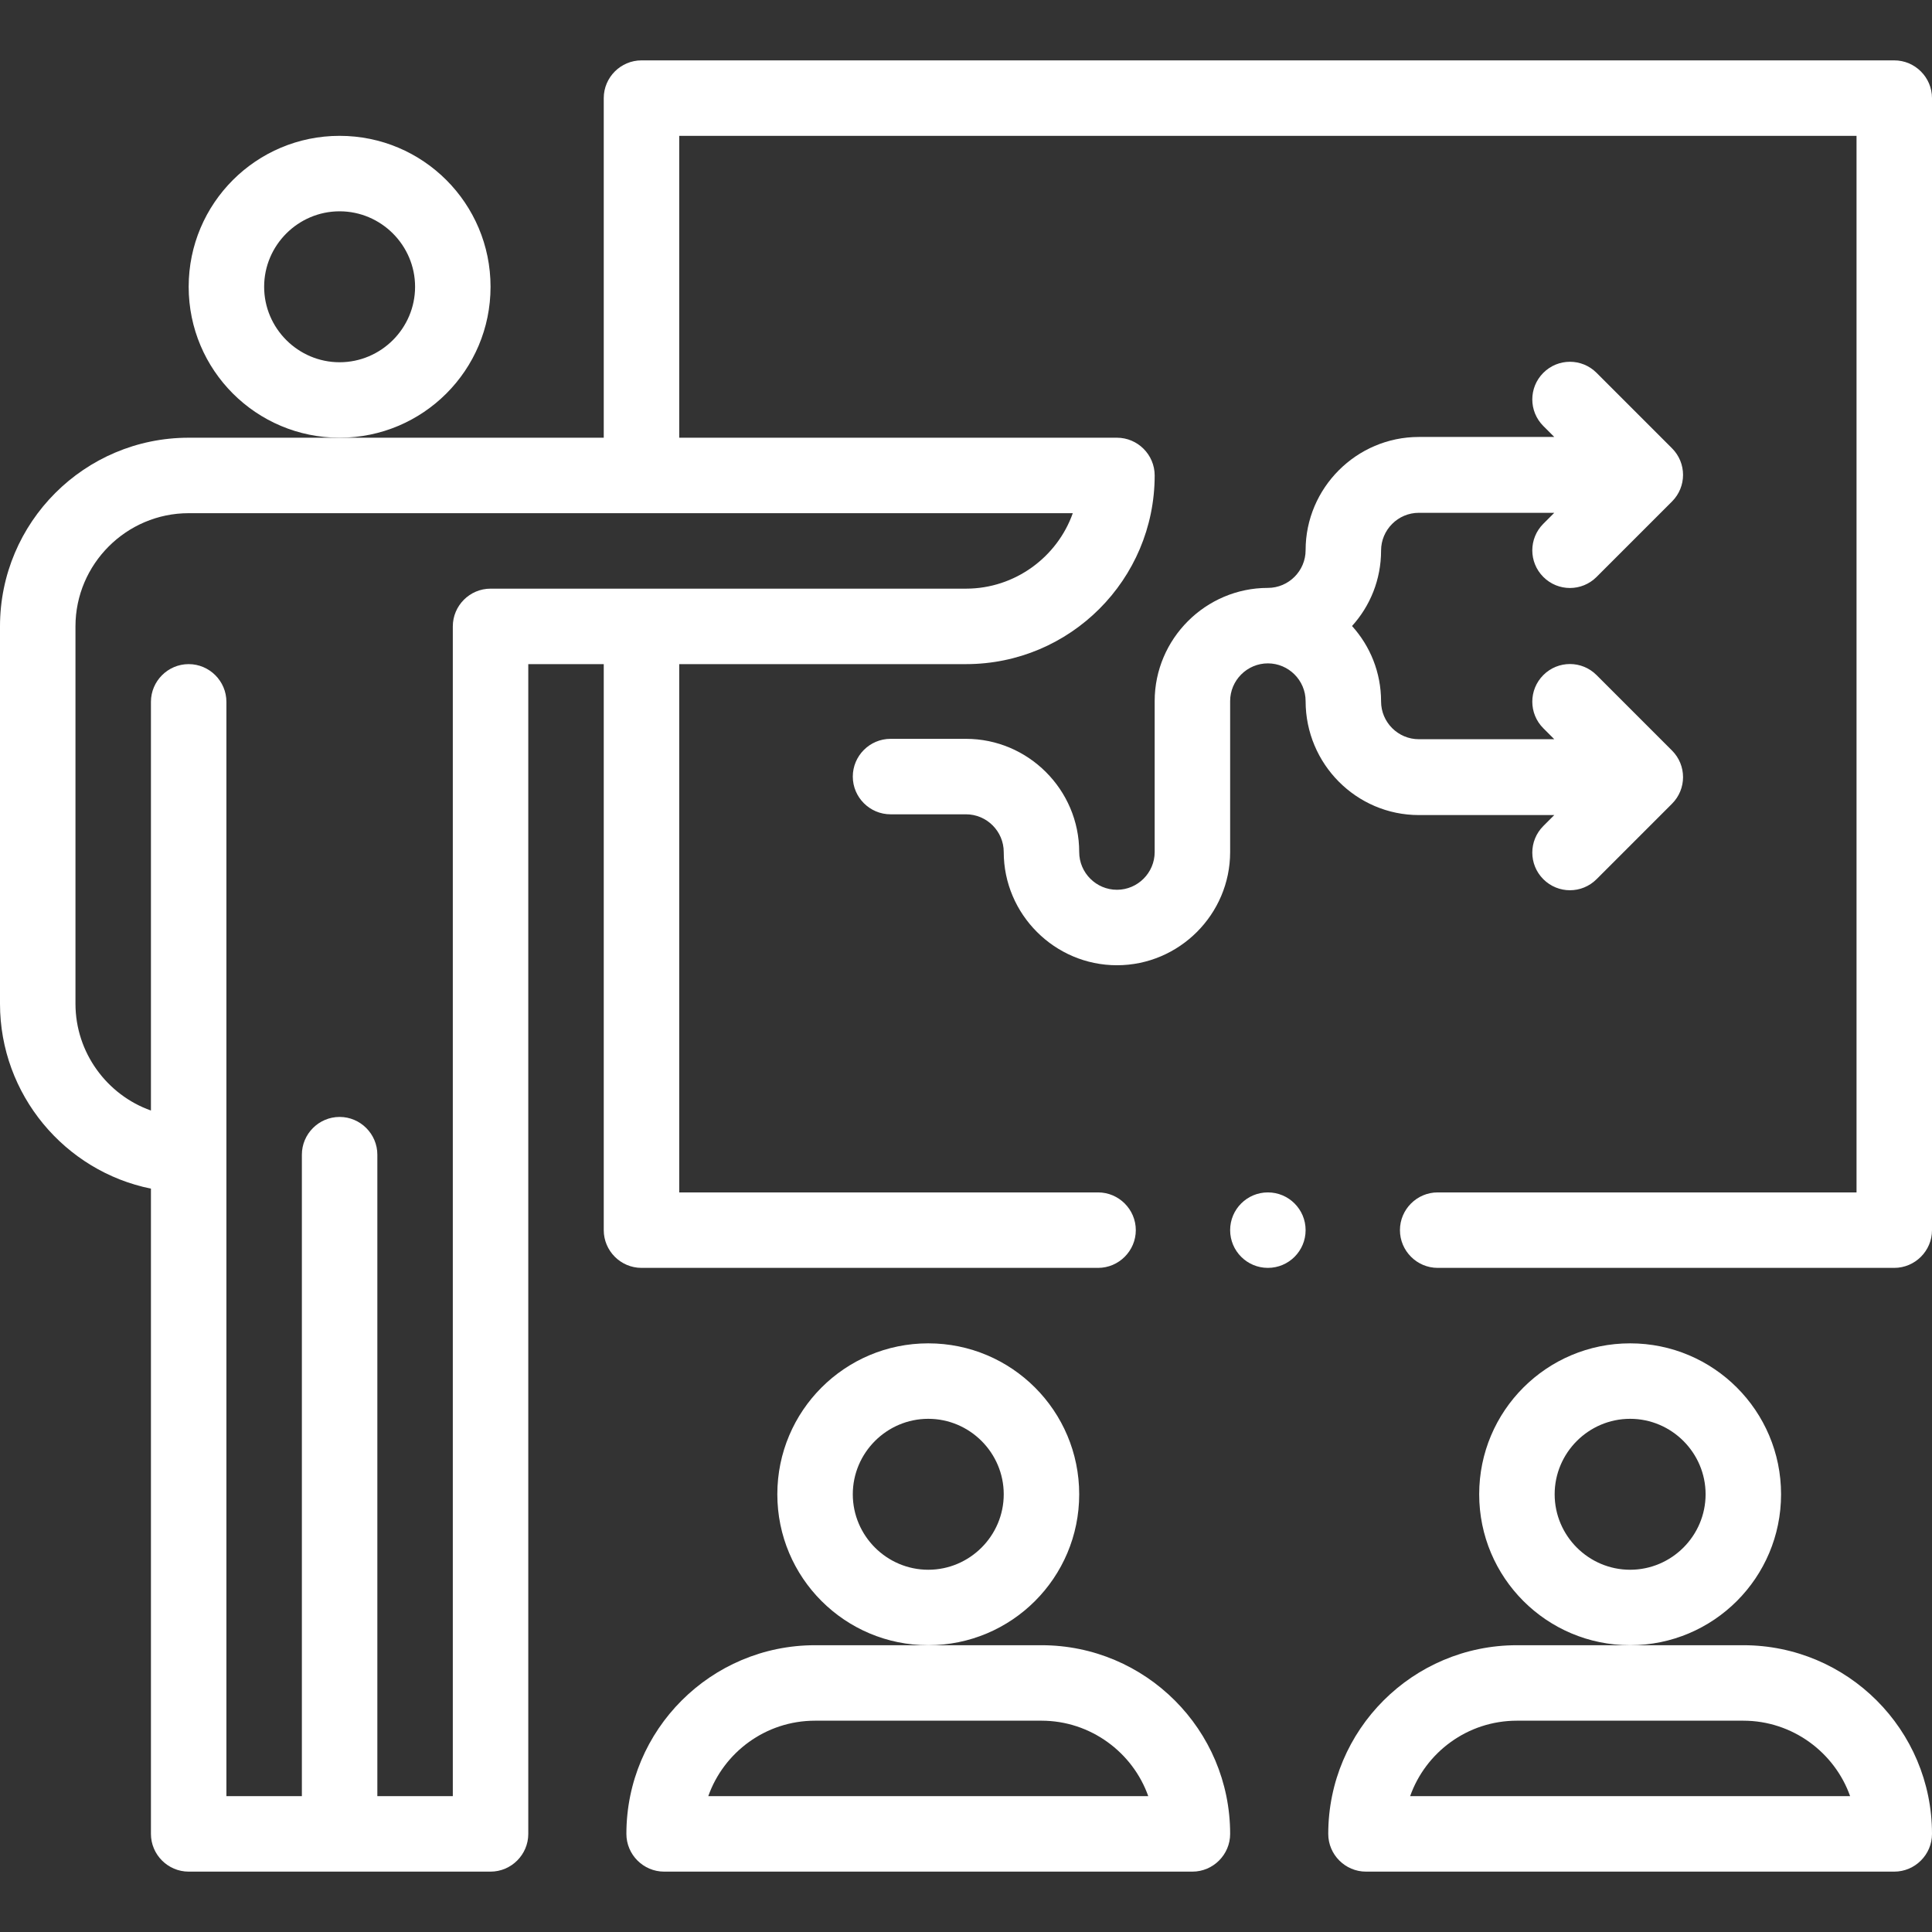
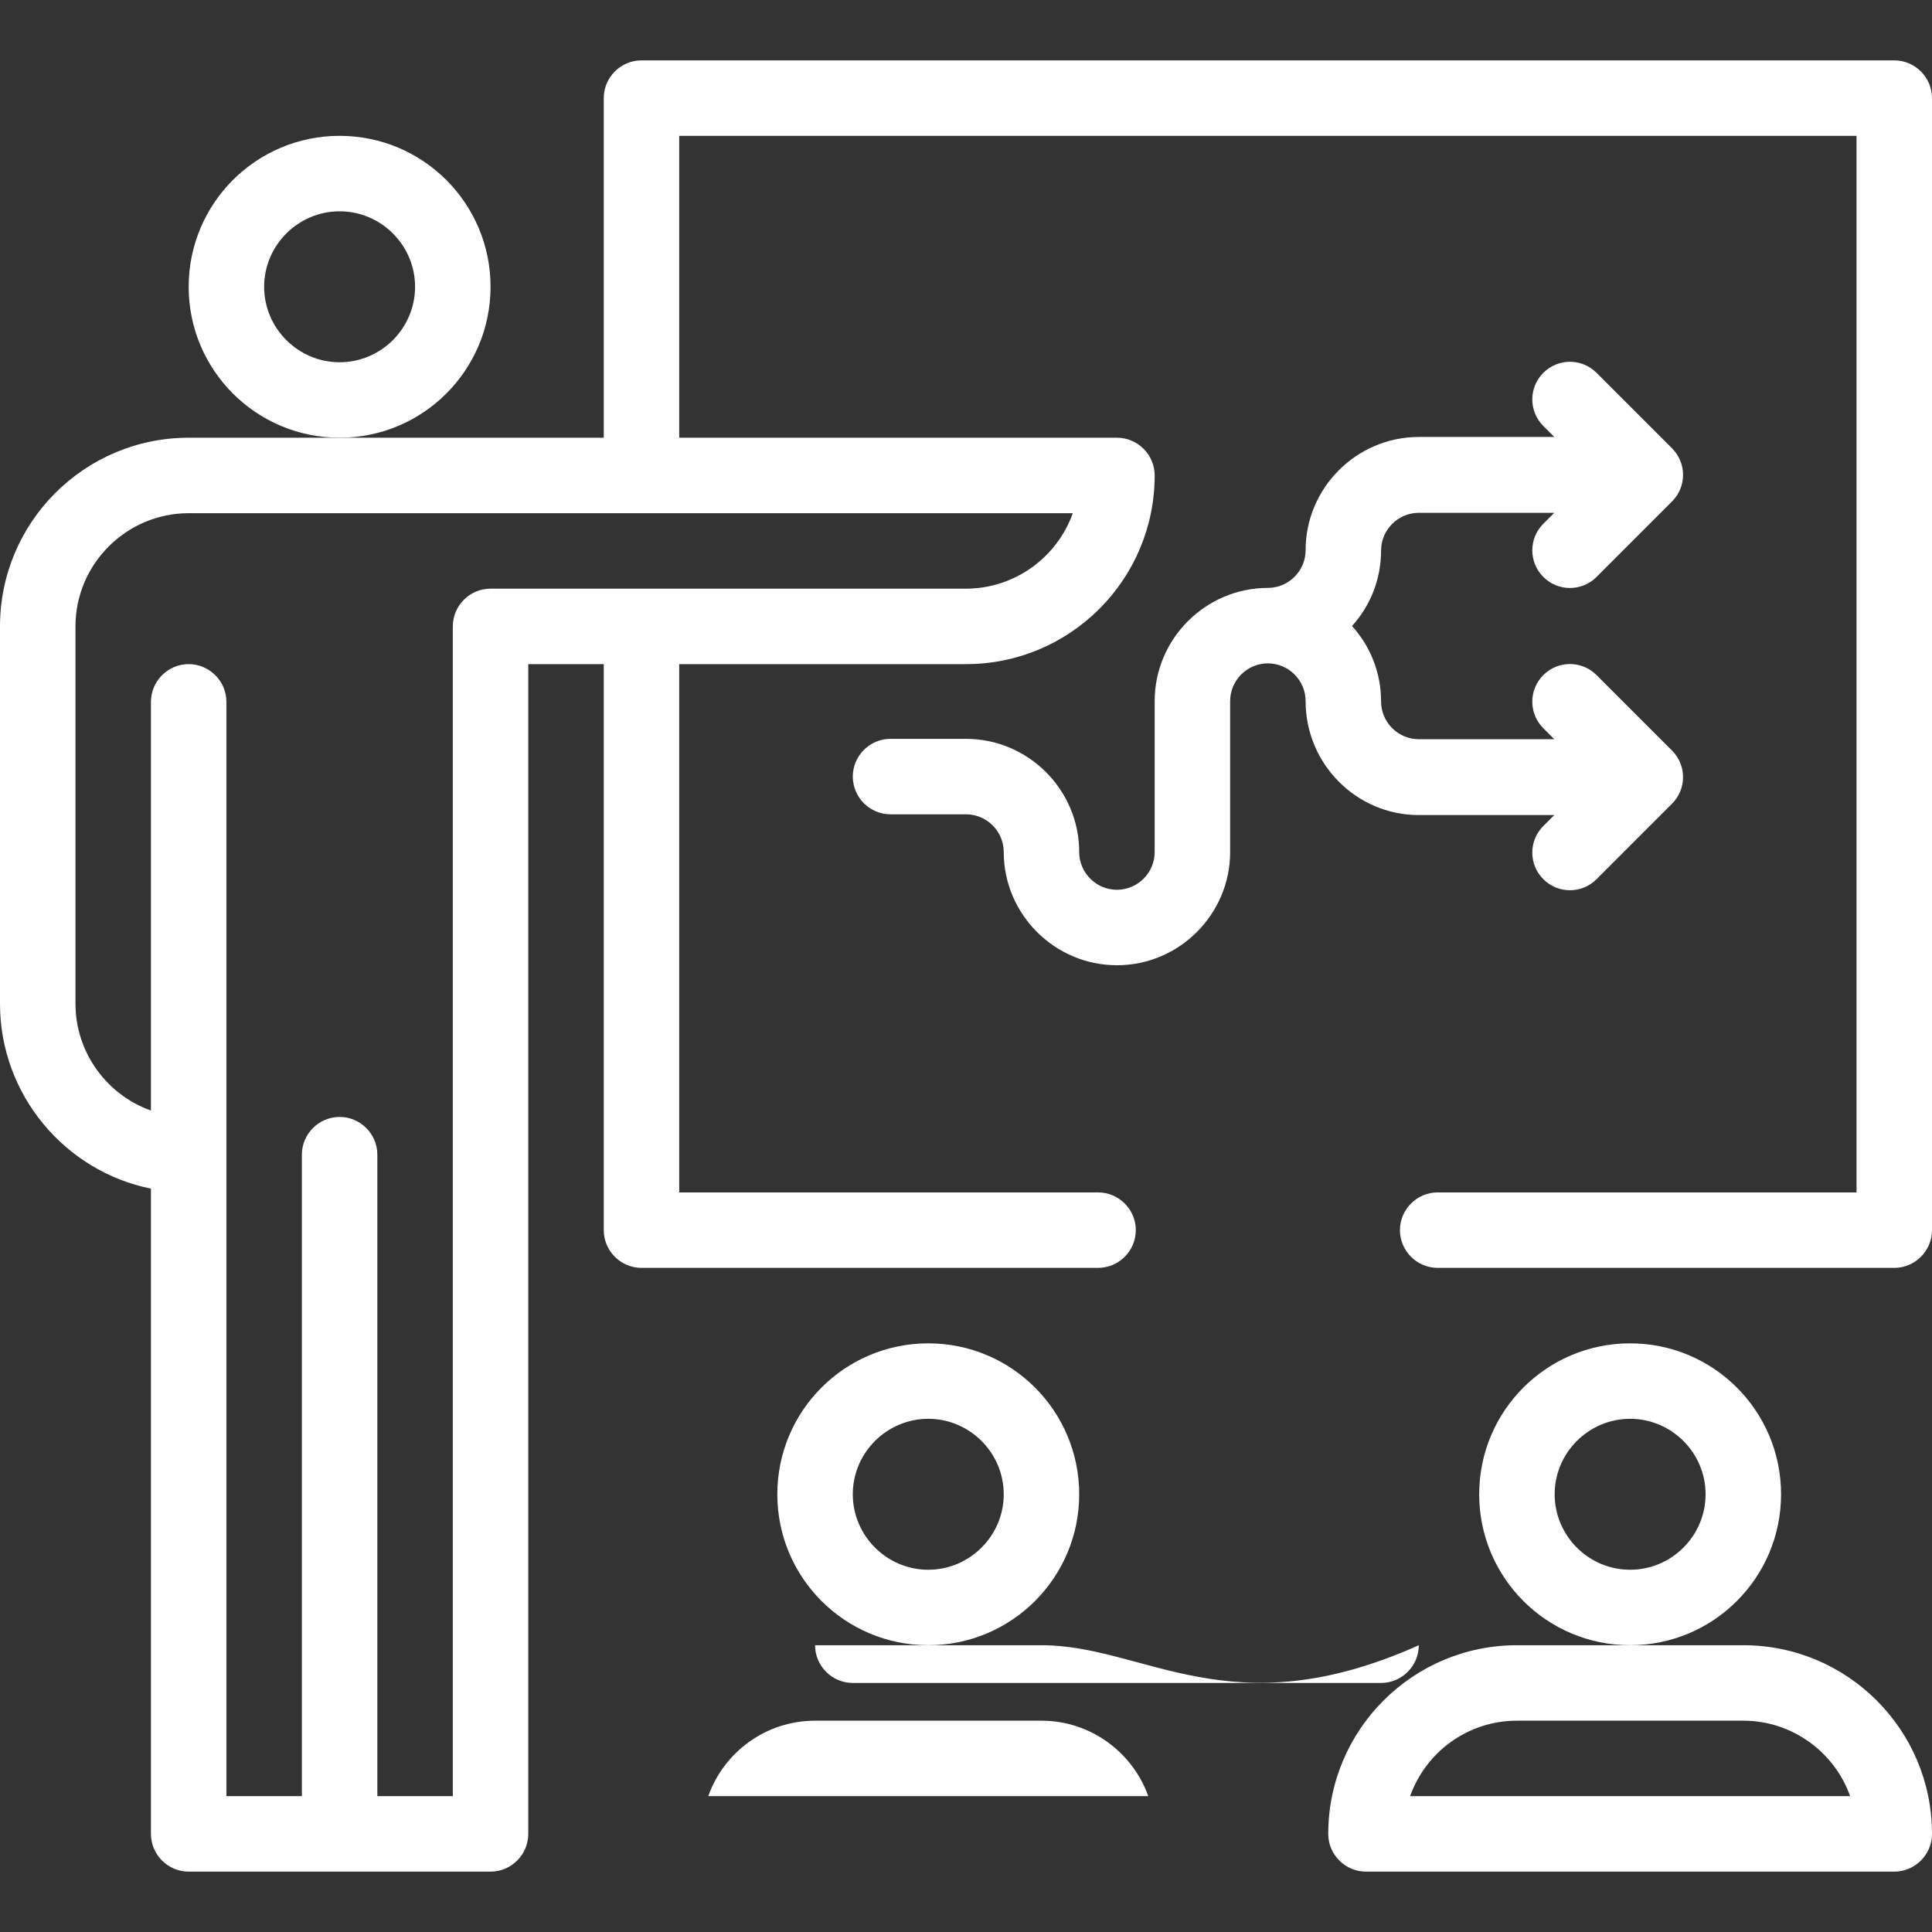
<svg xmlns="http://www.w3.org/2000/svg" version="1.1" id="Capa_1" x="0px" y="0px" viewBox="0 0 512 512" style="enable-background:new 0 0 512 512;" xml:space="preserve">
  <rect x="0" y="0" width="512" height="512" fill="#333333" stroke="none" />
  <style type="text/css">
	.st0{fill:#FFFFFF;}
</style>
  <g>
    <path class="st0" d="M376,216h35.9l-2.9,2.9c-3.9,3.9-3.9,10.2,0,14.1c3.9,3.9,10.2,3.9,14.1,0l20-20c3.9-3.9,3.9-10.2,0-14.1   l-20-20c-3.9-3.9-10.2-3.9-14.1,0c-3.9,3.9-3.9,10.2,0,14.1l2.9,2.9H376c-5.5,0-10-4.5-10-10c0-7.7-2.9-14.7-7.7-20   c4.8-5.3,7.7-12.3,7.7-20c0-5.5,4.5-10,10-10h35.9l-2.9,2.9c-3.9,3.9-3.9,10.2,0,14.1c3.9,3.9,10.2,3.9,14.1,0l20-20   c3.9-3.9,3.9-10.2,0-14.1l-20-20c-3.9-3.9-10.2-3.9-14.1,0c-3.9,3.9-3.9,10.2,0,14.1l2.9,2.9H376c-16.5,0-30,13.5-30,30   c0,5.5-4.5,10-10,10c-16.5,0-30,13.5-30,30v40c0,5.5-4.5,10-10,10s-10-4.5-10-10c0-16.5-13.5-30-30-30h-20c-5.5,0-10,4.5-10,10   s4.5,10,10,10h20c5.5,0,10,4.5,10,10c0,16.5,13.5,30,30,30s30-13.5,30-30v-40c0-5.5,4.5-10,10-10s10,4.5,10,10   C346,202.5,359.5,216,376,216L376,216z" />
    <path class="st0" d="M130,76c0-22.1-17.9-40-40-40S50,53.9,50,76s17.9,40,40,40S130,98.1,130,76z M90,96c-11,0-20-9-20-20   s9-20,20-20s20,9,20,20S101,96,90,96z" />
-     <path class="st0" d="M276,436h-60c-27.6,0-50,22.4-50,50c0,5.5,4.5,10,10,10h140c5.5,0,10-4.5,10-10C326,458.4,303.6,436,276,436z    M187.7,476c4.1-11.6,15.2-20,28.3-20h60c13,0,24.2,8.4,28.3,20H187.7z" />
+     <path class="st0" d="M276,436h-60c0,5.5,4.5,10,10,10h140c5.5,0,10-4.5,10-10C326,458.4,303.6,436,276,436z    M187.7,476c4.1-11.6,15.2-20,28.3-20h60c13,0,24.2,8.4,28.3,20H187.7z" />
    <path class="st0" d="M286,396c0-22.1-17.9-40-40-40s-40,17.9-40,40s17.9,40,40,40S286,418.1,286,396z M246,416c-11,0-20-9-20-20   s9-20,20-20c11,0,20,9,20,20S257,416,246,416z" />
    <path class="st0" d="M462,436h-60c-27.6,0-50,22.4-50,50c0,5.5,4.5,10,10,10h140c5.5,0,10-4.5,10-10C512,458.4,489.6,436,462,436z    M373.7,476c4.1-11.6,15.2-20,28.3-20h60c13,0,24.2,8.4,28.3,20H373.7z" />
    <path class="st0" d="M472,396c0-22.1-17.9-40-40-40s-40,17.9-40,40s17.9,40,40,40S472,418.1,472,396z M432,416c-11,0-20-9-20-20   s9-20,20-20s20,9,20,20S443,416,432,416z" />
    <path class="st0" d="M502,16H170c-5.5,0-10,4.5-10,10v90H50c-27.6,0-50,22.4-50,50v100c0,24.1,17.2,44.4,40,49v171   c0,5.5,4.5,10,10,10h80c5.5,0,10-4.5,10-10V176h20v150c0,5.5,4.5,10,10,10h121c5.5,0,10-4.5,10-10s-4.5-10-10-10H180V176h76   c27.6,0,50-22.4,50-50c0-5.5-4.5-10-10-10H180V36h312v280H381c-5.5,0-10,4.5-10,10s4.5,10,10,10h121c5.5,0,10-4.5,10-10V26   C512,20.5,507.5,16,502,16z M256,156H130c-5.5,0-10,4.5-10,10v310h-20V306c0-5.5-4.5-10-10-10s-10,4.5-10,10v170H60   c0-11.4,0-275.6,0-290c0-5.5-4.5-10-10-10s-10,4.5-10,10v108.3C28.4,290.2,20,279,20,266V166c0-16.5,13.5-30,30-30h234.3   C280.2,147.6,269,156,256,156z" />
-     <circle class="st0" cx="336" cy="326" r="10" />
  </g>
</svg>